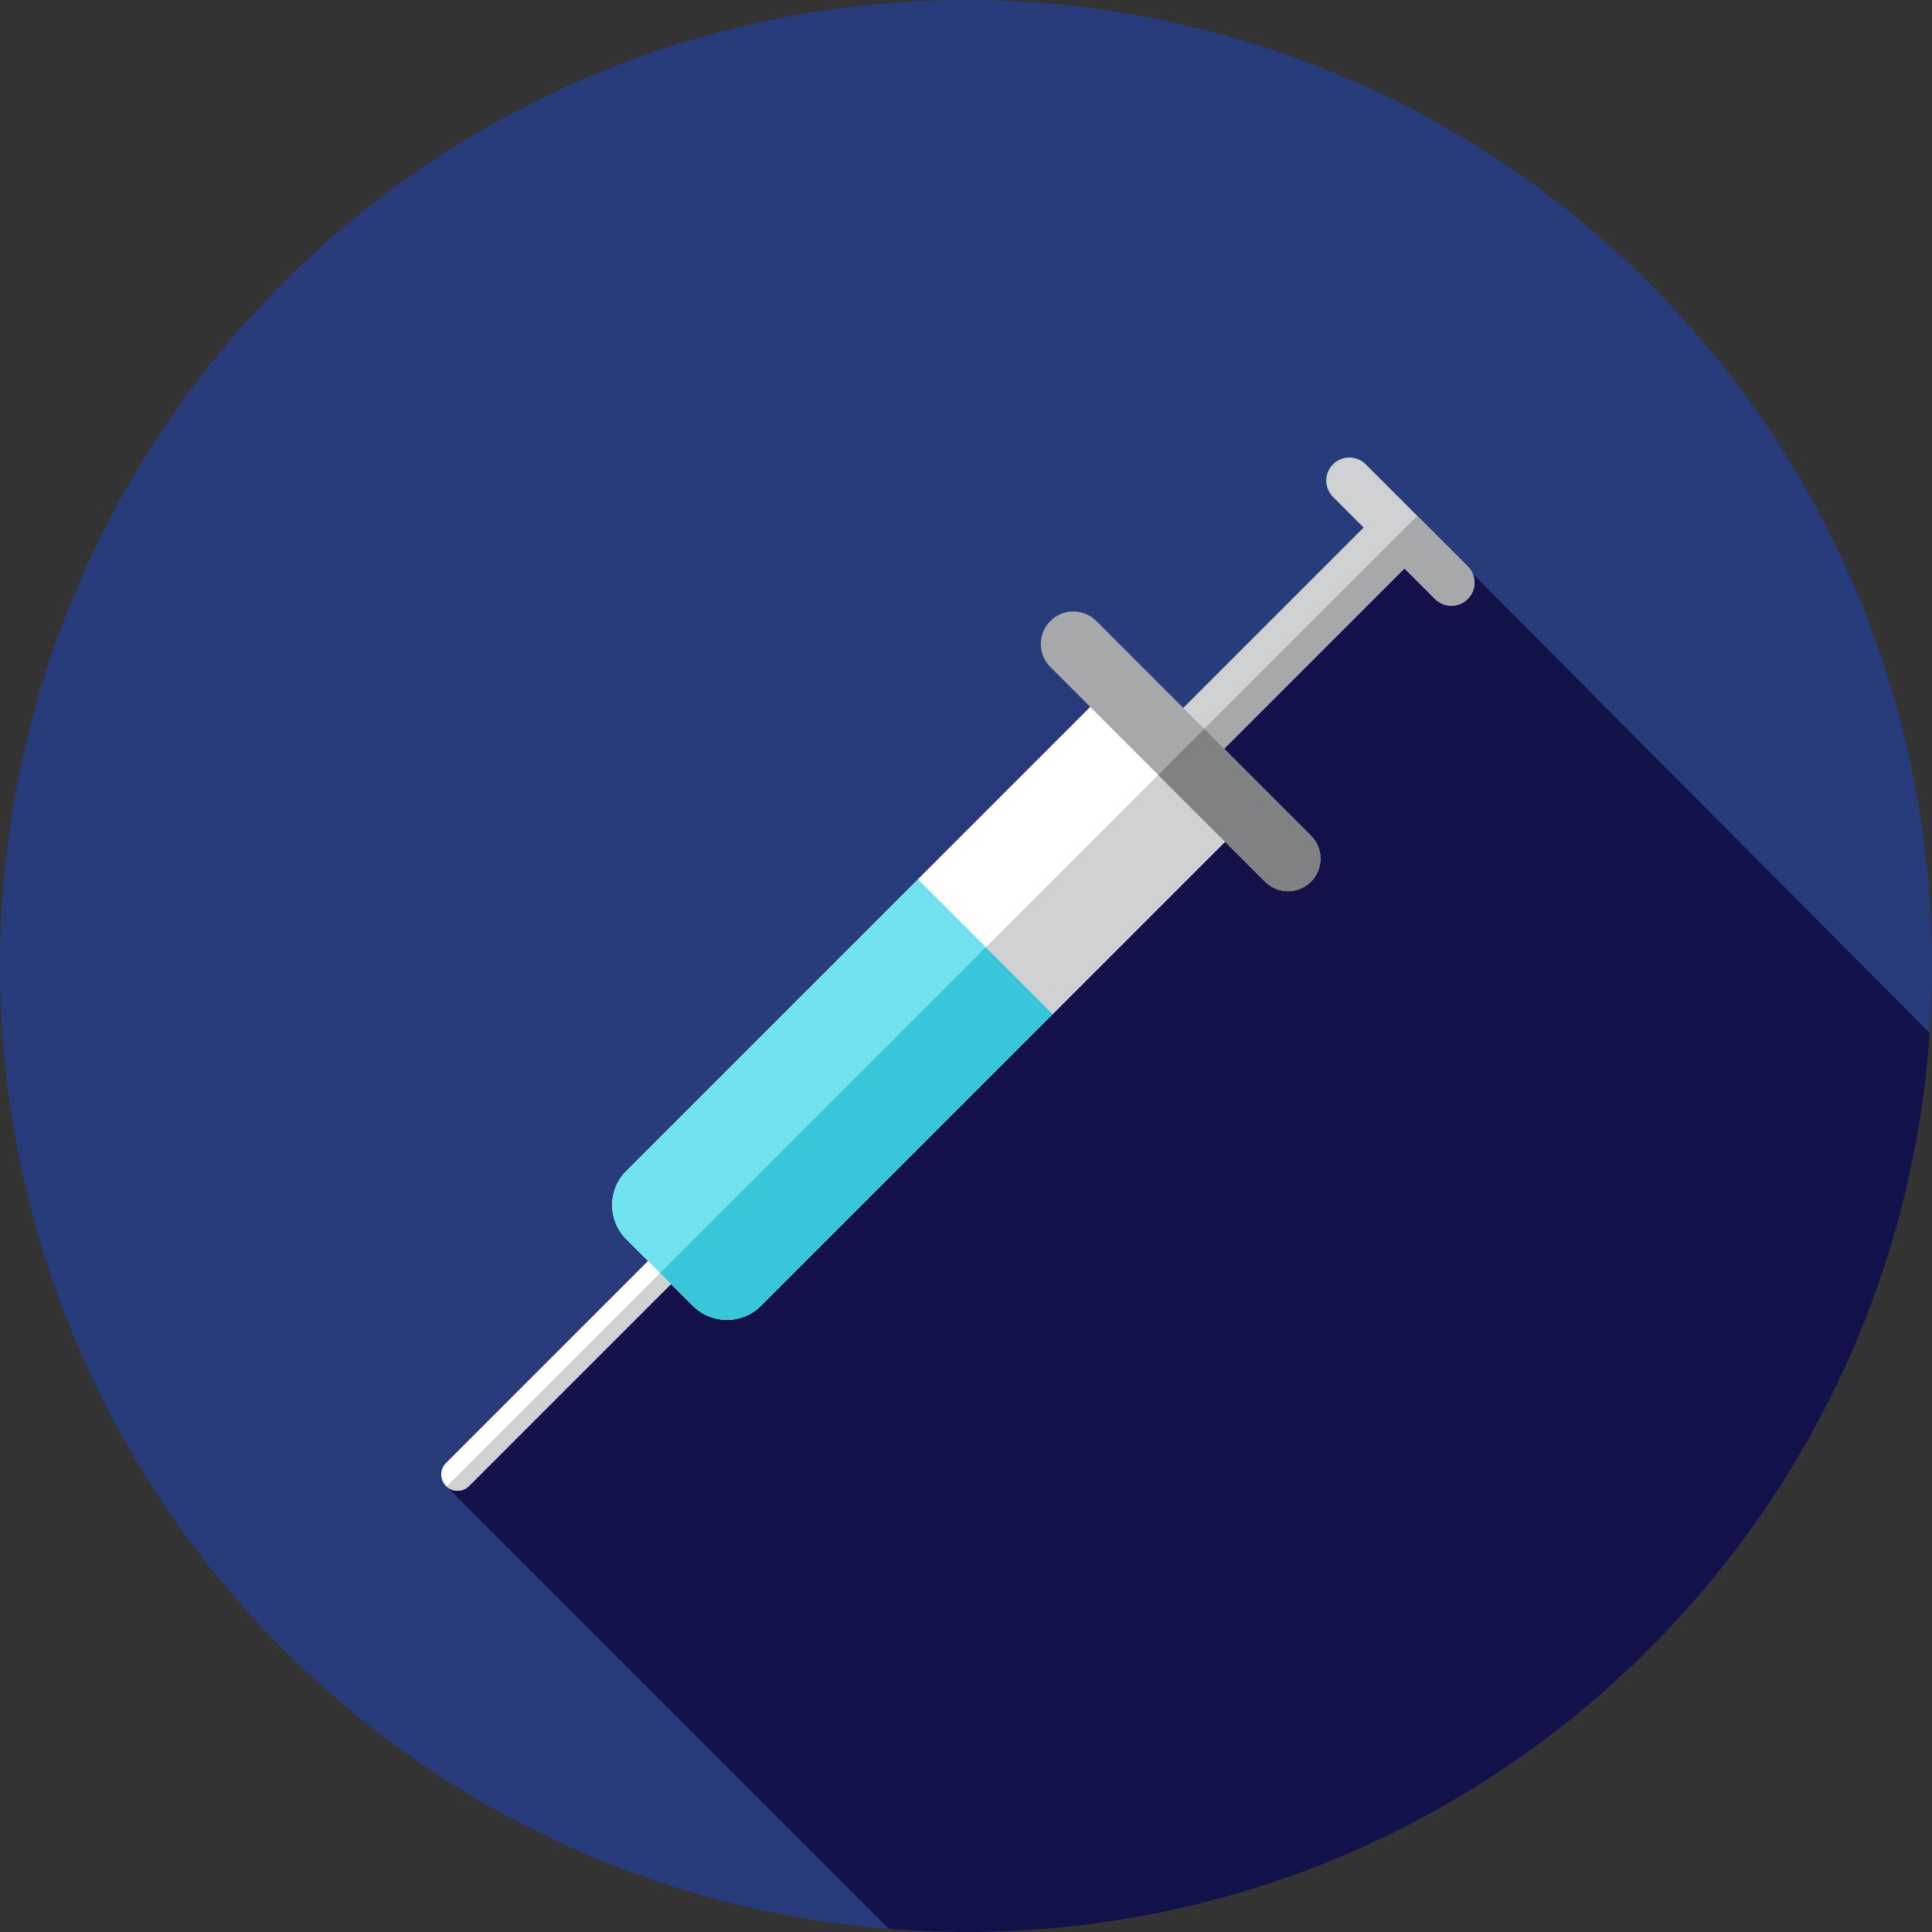
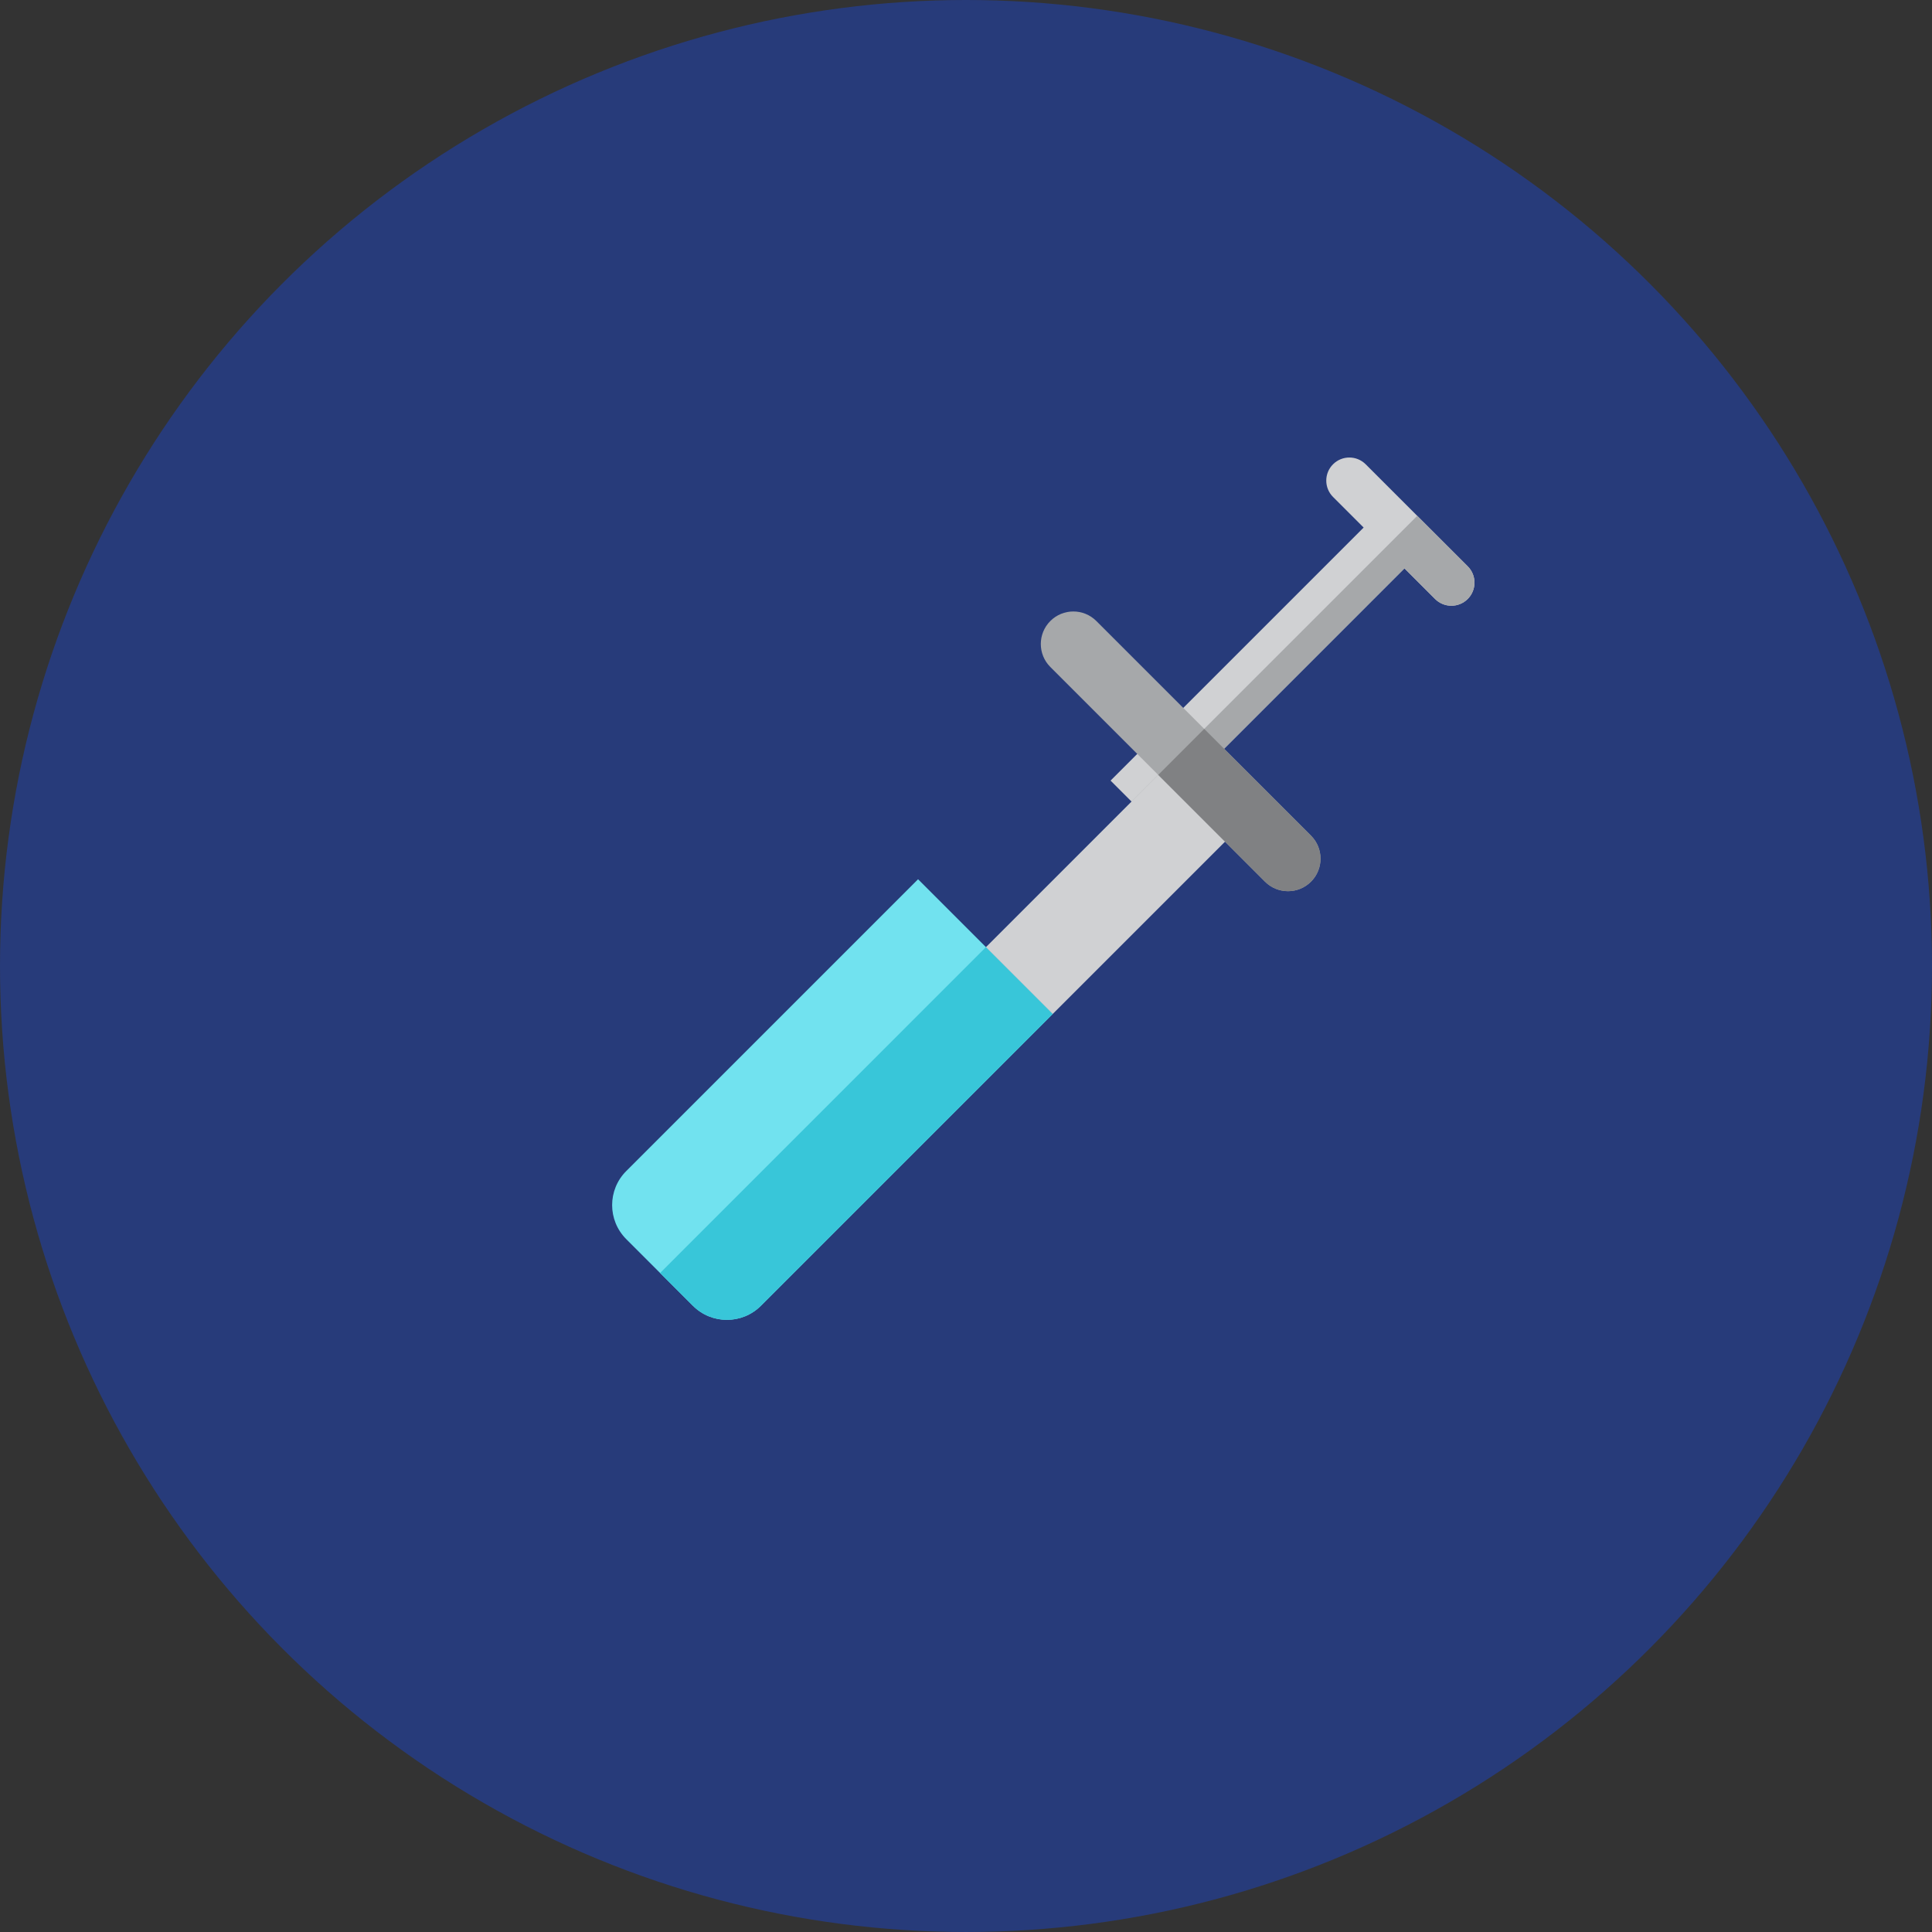
<svg xmlns="http://www.w3.org/2000/svg" version="1.1" id="Layer_1" x="0px" y="0px" viewBox="0 0 512.002 512.002" style="enable-background:new 0 0 512.002 512.002;" xml:space="preserve">
  <rect x="0" y="0" width="512.002" height="512.002" fill="#333333" stroke="none" />
  <circle style="fill:#273B7A;" cx="256.001" cy="256" r="256" />
-   <path style="fill:#121149;" d="M511.377,273.763L390.288,152.062l-22.811-15.819L184.485,319.236l4.539,4.539l-70.825,70.027  l117.389,117.389c6.735,0.531,13.541,0.81,20.413,0.81C391.414,512,502.252,406.859,511.377,273.763z" />
-   <path style="fill:#FFFFFF;" d="M121.247,395.064c-1.103,0-2.205-0.421-3.048-1.262c-1.684-1.684-1.684-4.411,0-6.094l71.39-71.39  c1.684-1.684,4.411-1.684,6.094,0c1.683,1.684,1.684,4.411,0,6.094l-71.389,71.39C123.451,394.643,122.35,395.064,121.247,395.064z" />
  <g>
-     <path style="fill:#D0D1D3;" d="M118.357,393.931c0.821,0.746,1.85,1.133,2.889,1.133c1.103,0,2.205-0.421,3.048-1.262l71.39-71.39   c1.634-1.634,1.667-4.244,0.129-5.935L118.357,393.931z" />
    <path style="fill:#D0D1D3;" d="M388.962,150.081l-27.041-27.041c-2.389-2.389-6.263-2.389-8.654,0   c-2.389,2.389-2.389,6.263,0,8.654l8.113,8.113l-67.065,67.062l10.818,10.818l67.063-67.063l8.113,8.113   c2.389,2.389,6.265,2.389,8.654,0C391.352,156.344,391.352,152.471,388.962,150.081z" />
  </g>
  <path style="fill:#A6A8AA;" d="M388.962,150.081l-13.378-13.378l-75.717,75.717l5.265,5.265l67.063-67.063l8.113,8.113  c2.389,2.389,6.265,2.389,8.654,0C391.352,156.346,391.352,152.471,388.962,150.081z" />
-   <path style="fill:#FFFFFF;" d="M183.624,346.045l-17.667-17.667c-4.979-4.979-4.979-13.05,0-18.029L290.71,185.597  c4.979-4.979,13.05-4.979,18.029,0l17.667,17.667c4.979,4.979,4.979,13.05,0,18.029L201.653,346.045  C196.674,351.022,188.601,351.022,183.624,346.045z" />
  <path style="fill:#71E2EF;" d="M243.296,233.008l-77.34,77.34c-4.979,4.979-4.979,13.05,0,18.029l17.667,17.667  c4.979,4.979,13.05,4.979,18.029,0l77.34-77.34L243.296,233.008z" />
  <path style="fill:#38C6D9;" d="M174.934,337.355l8.69,8.69c4.979,4.979,13.05,4.979,18.029,0l77.34-77.34l-17.705-17.705  L174.934,337.355z" />
-   <path style="fill:#FFFFFF;" d="M326.405,221.291c4.979-4.979,4.979-13.05,0-18.029l-17.667-17.667  c-4.979-4.979-13.05-4.979-18.029,0l-47.413,47.413l35.695,35.695L326.405,221.291z" />
  <path style="fill:#D0D1D3;" d="M317.715,194.574l-56.427,56.427l17.705,17.705l47.413-47.413c4.979-4.979,4.979-13.05,0-18.029  L317.715,194.574z" />
  <path style="fill:#A6A8AA;" d="M341.334,236.175c-2.205,0-4.413-0.841-6.094-2.526l-56.889-56.889  c-3.367-3.365-3.367-8.823,0-12.188c3.363-3.367,8.825-3.367,12.188,0l56.889,56.889c3.367,3.365,3.367,8.823,0,12.188  C345.747,235.334,343.539,236.175,341.334,236.175z" />
  <path style="fill:#808183;" d="M319.129,193.16l-12.188,12.188l28.301,28.301c1.679,1.684,3.887,2.526,6.092,2.526  s4.413-0.841,6.094-2.526c3.367-3.365,3.367-8.823,0-12.188L319.129,193.16z" />
  <g>
</g>
  <g>
</g>
  <g>
</g>
  <g>
</g>
  <g>
</g>
  <g>
</g>
  <g>
</g>
  <g>
</g>
  <g>
</g>
  <g>
</g>
  <g>
</g>
  <g>
</g>
  <g>
</g>
  <g>
</g>
  <g>
</g>
</svg>